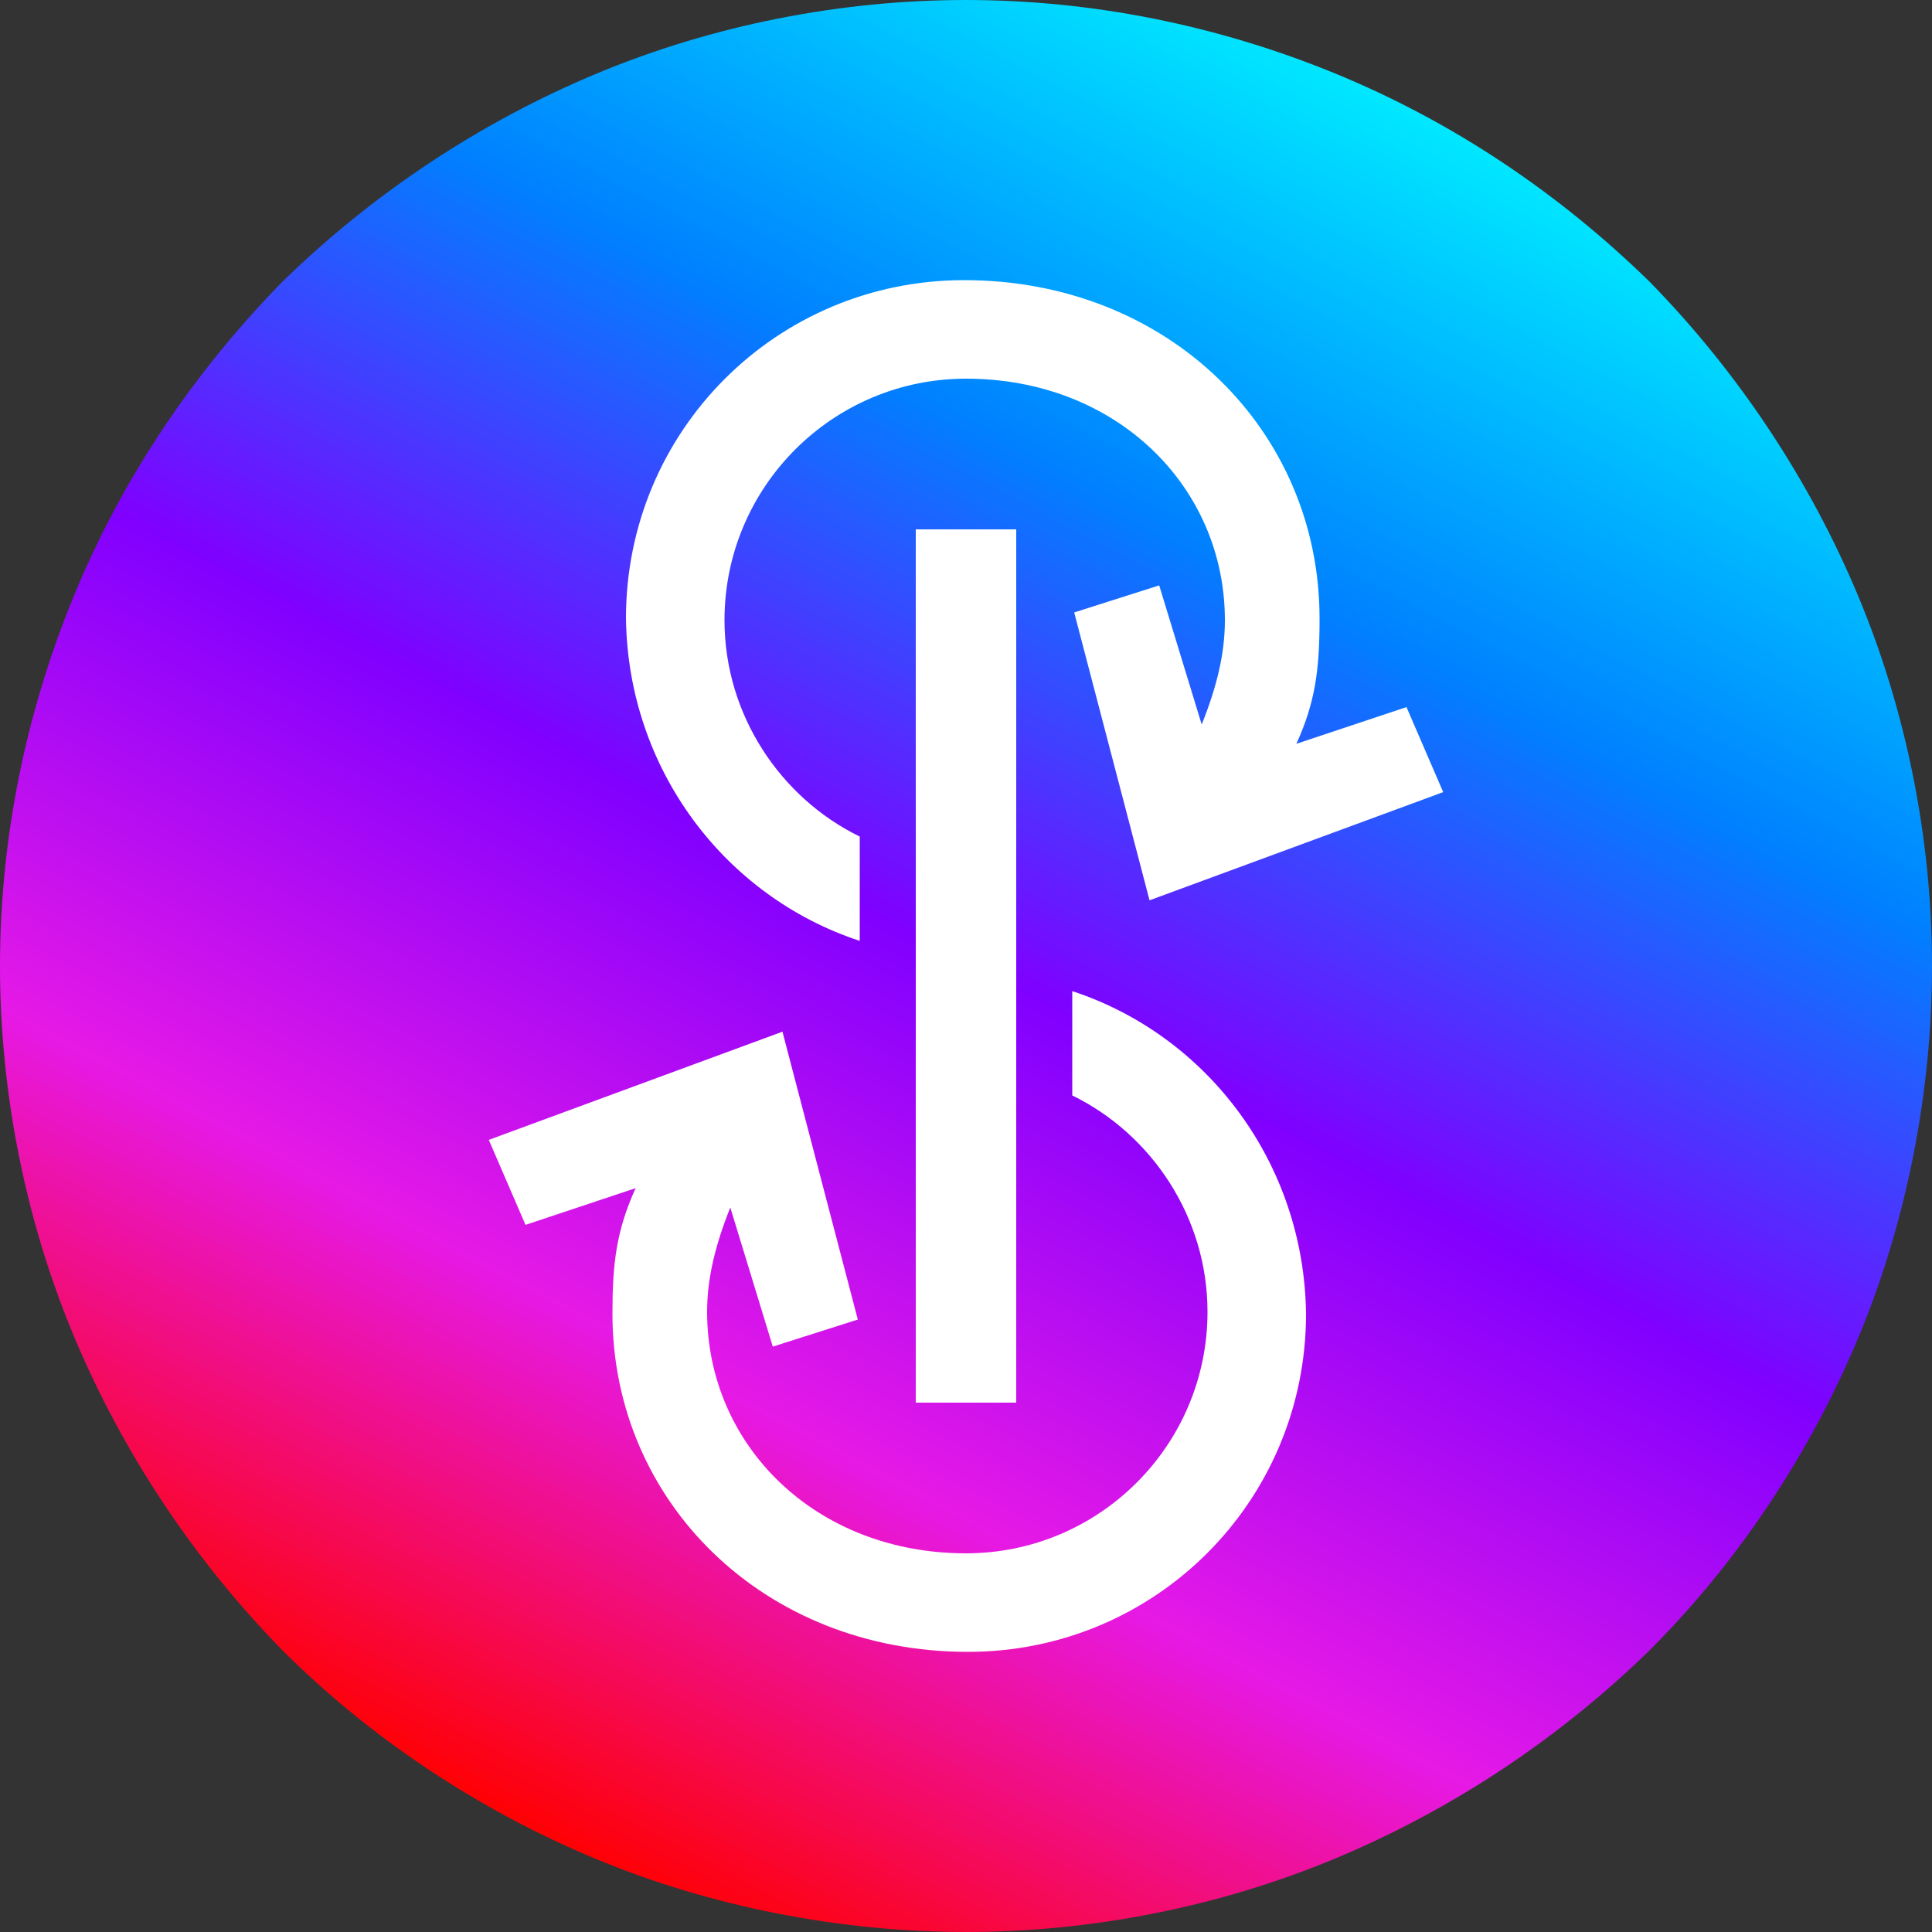
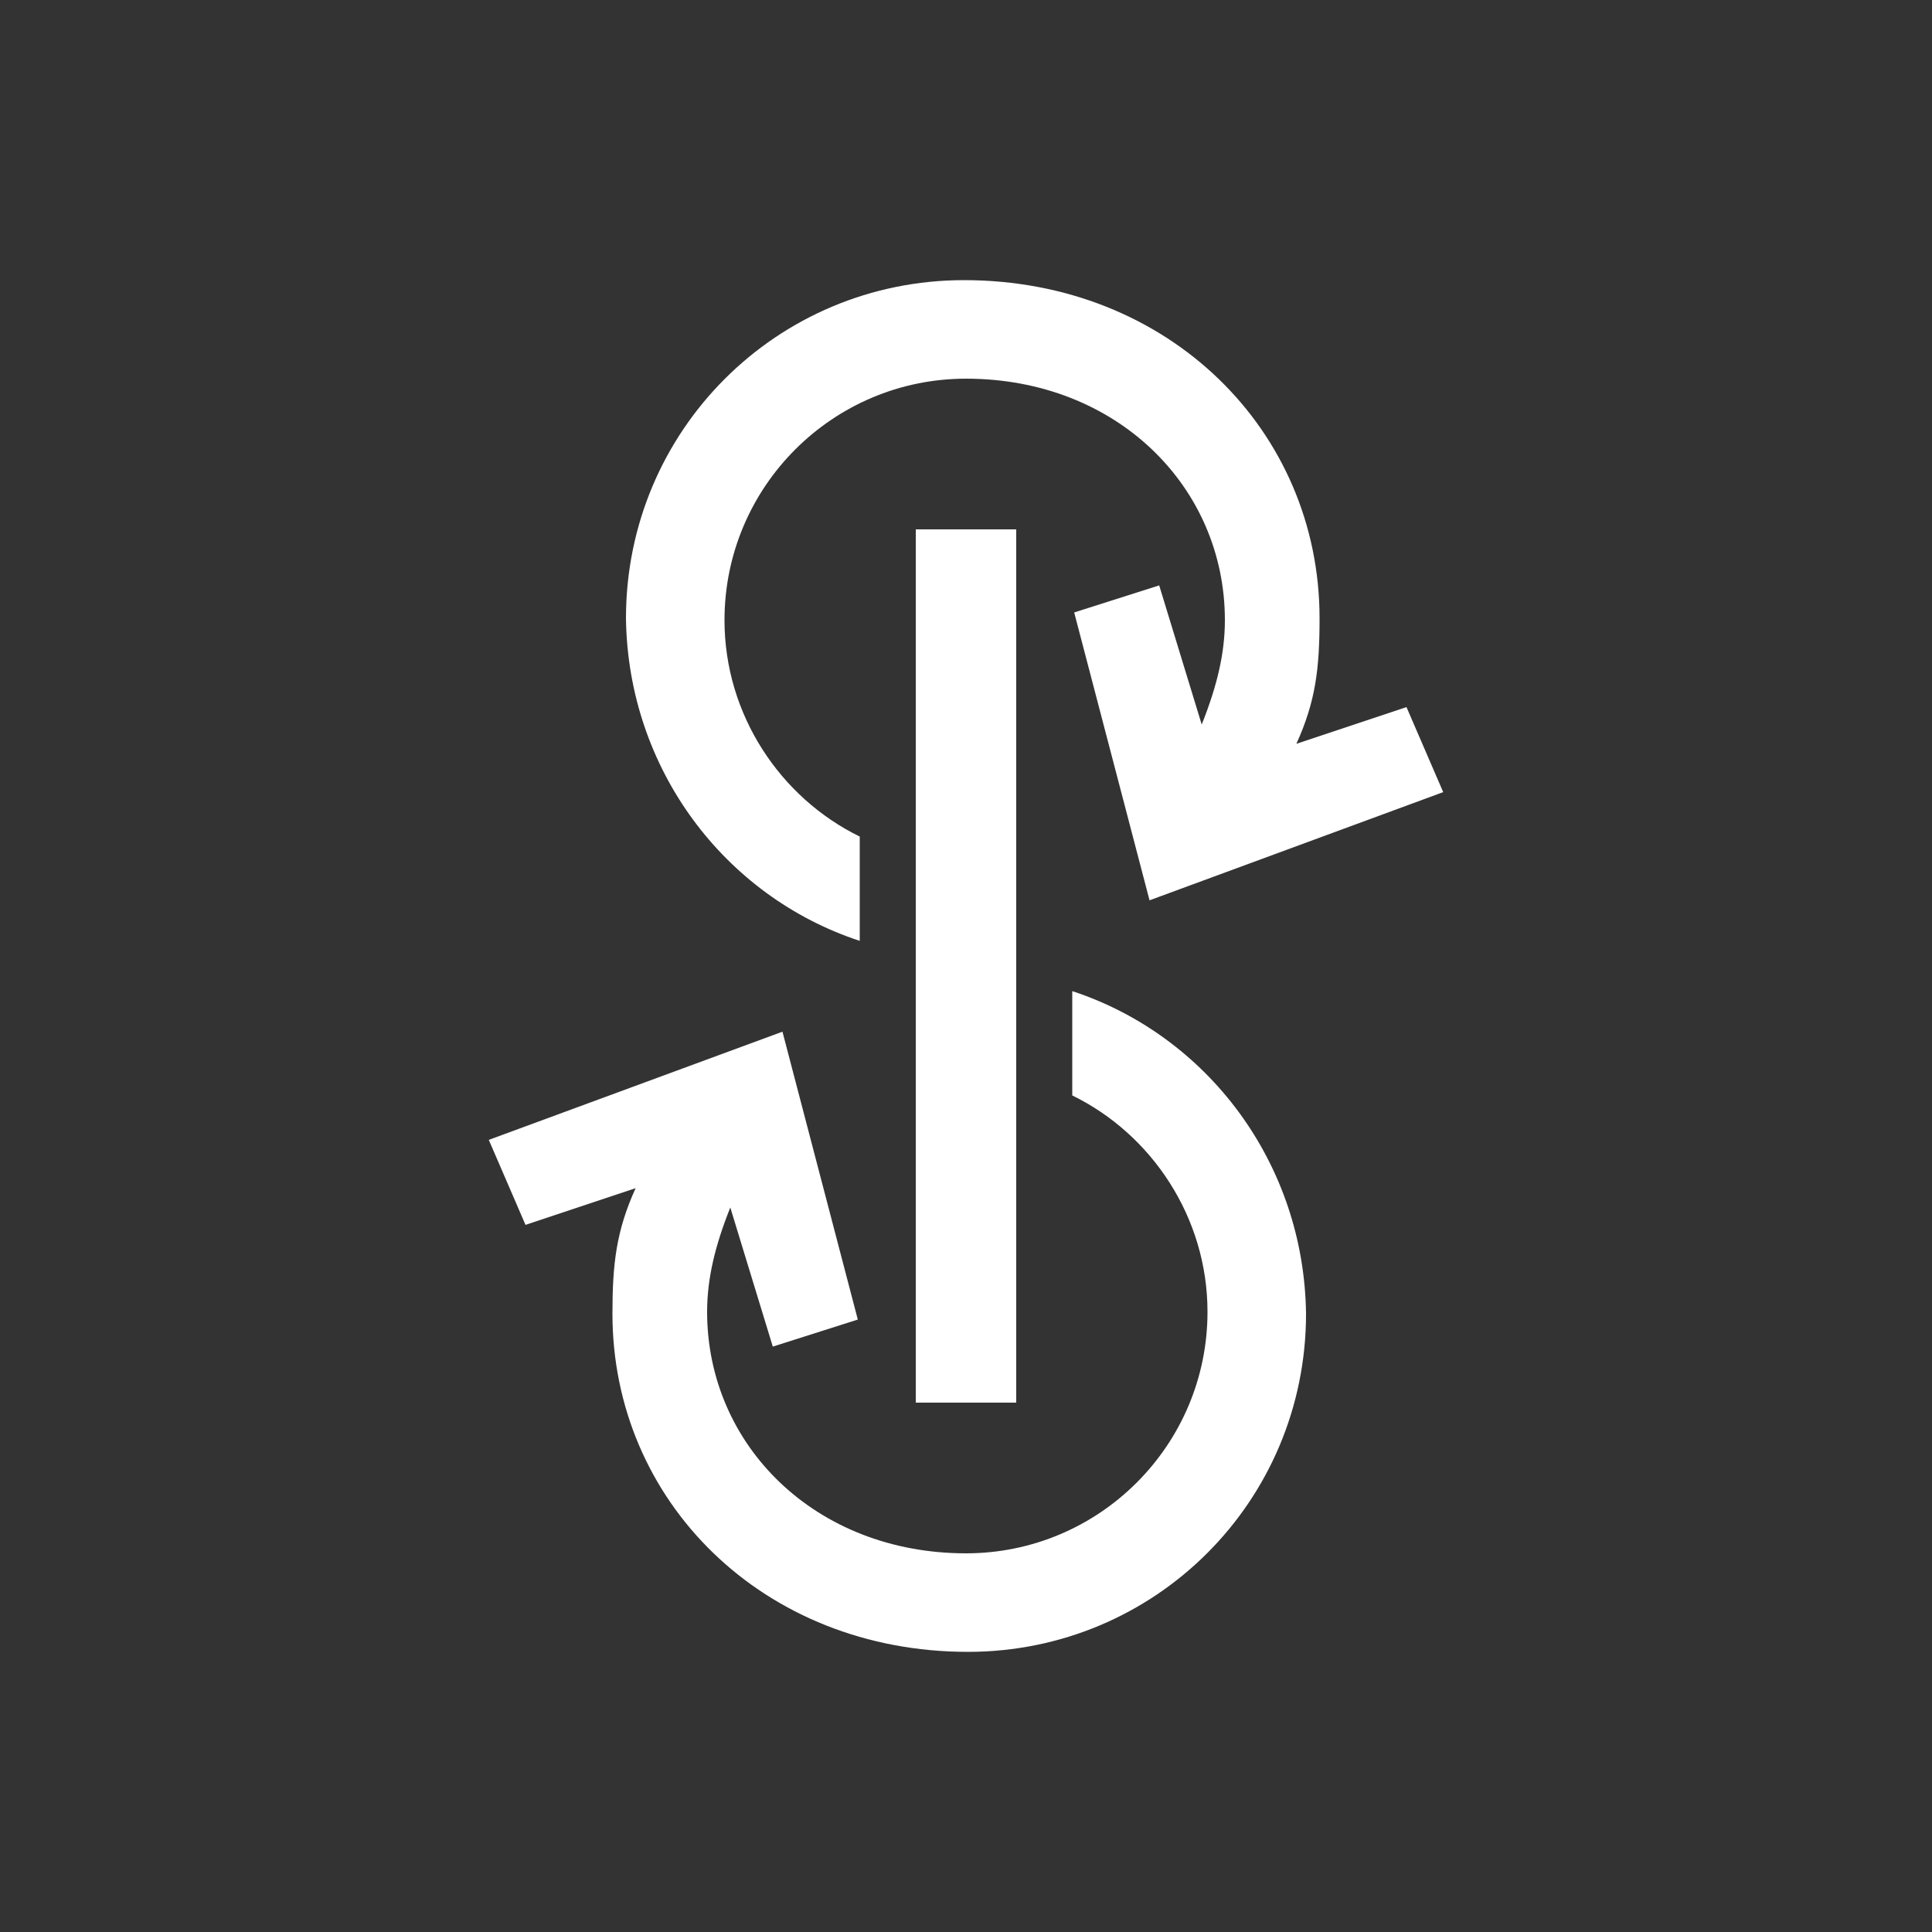
<svg xmlns="http://www.w3.org/2000/svg" width="100px" height="100px" viewBox="0 0 100 100" version="1.1">
  <rect x="0" y="0" width="100" height="100" fill="#333333" stroke="none" />
  <title>YFI</title>
  <defs>
    <linearGradient x1="73.363%" y1="5.737%" x2="26.495%" y2="94.257%" id="linearGradient-1">
      <stop stop-color="#00EAFF" offset="0%" />
      <stop stop-color="#0080FF" offset="25.253%" />
      <stop stop-color="#8000FF" offset="49.739%" />
      <stop stop-color="#E619E6" offset="74.991%" />
      <stop stop-color="#FF0000" offset="99.914%" />
    </linearGradient>
  </defs>
  <g id="Page-1" stroke="none" stroke-width="1" fill="none" fill-rule="evenodd">
    <g id="YFI">
-       <path d="M100,50 C100,43.5 98.7,36.9 96.2,30.9 C93.7,24.9 90,19.3 85.4,14.6 C80.7,10 75.2,6.3 69.1,3.8 C63,1.3 56.5,0 50,0 C43.5,0 36.9,1.3 30.9,3.8 C24.9,6.3 19.3,10 14.6,14.6 C10,19.3 6.3,24.8 3.8,30.9 C1.3,37 0,43.5 0,50 C0,56.5 1.3,63.1 3.8,69.1 C6.3,75.1 10,80.7 14.6,85.4 C19.2,90 24.8,93.7 30.8,96.2 C36.8,98.7 43.5,100 50,100 C56.5,100 63.1,98.7 69.1,96.2 C75.1,93.7 80.7,90 85.4,85.4 C90,80.8 93.7,75.2 96.2,69.2 C98.7,63.2 100,56.5 100,50 Z" id="bg" fill="url(#linearGradient-1)" />
      <path d="M55.5,51.3 C62.5,53.6 67.5,60.2 67.6,68 C67.6,77.7 59.8,85.5 50.1,85.5 C39.5,85.5 31.7,77.7 31.7,68 C31.7,65.4 31.9,63.7 32.9,61.5 L27.2,63.4 L25.3,59 L40.5,53.4 L44.4,68.3 L40,69.7 L37.8,62.5 C37,64.5 36.6,66.2 36.6,67.9 C36.6,74.8 42.2,80.4 50,80.4 C56.9,80.4 62.5,74.8 62.5,67.9 C62.5,63 59.6,58.7 55.5,56.7 Z M52.6,27.4 L52.6,72.6 L47.4,72.6 L47.4,27.4 L52.6,27.4 Z M49.9,14.5 C60.5,14.5 68.3,22.3 68.3,32 C68.3,34.6 68.1,36.3 67.1,38.5 L72.8,36.6 L74.7,41 L59.5,46.6 L55.6,31.7 L60,30.3 L62.2,37.5 C63,35.5 63.4,33.8 63.4,32.1 C63.4,25.2 57.8,19.6 50,19.6 C43.1,19.6 37.5,25.2 37.5,32.1 C37.5,37 40.4,41.3 44.5,43.3 L44.5,48.7 C37.5,46.4 32.5,39.8 32.4,32 C32.4,22.3 40.2,14.5 49.9,14.5 Z" id="logo" fill="#FFFFFF" />
    </g>
  </g>
</svg>